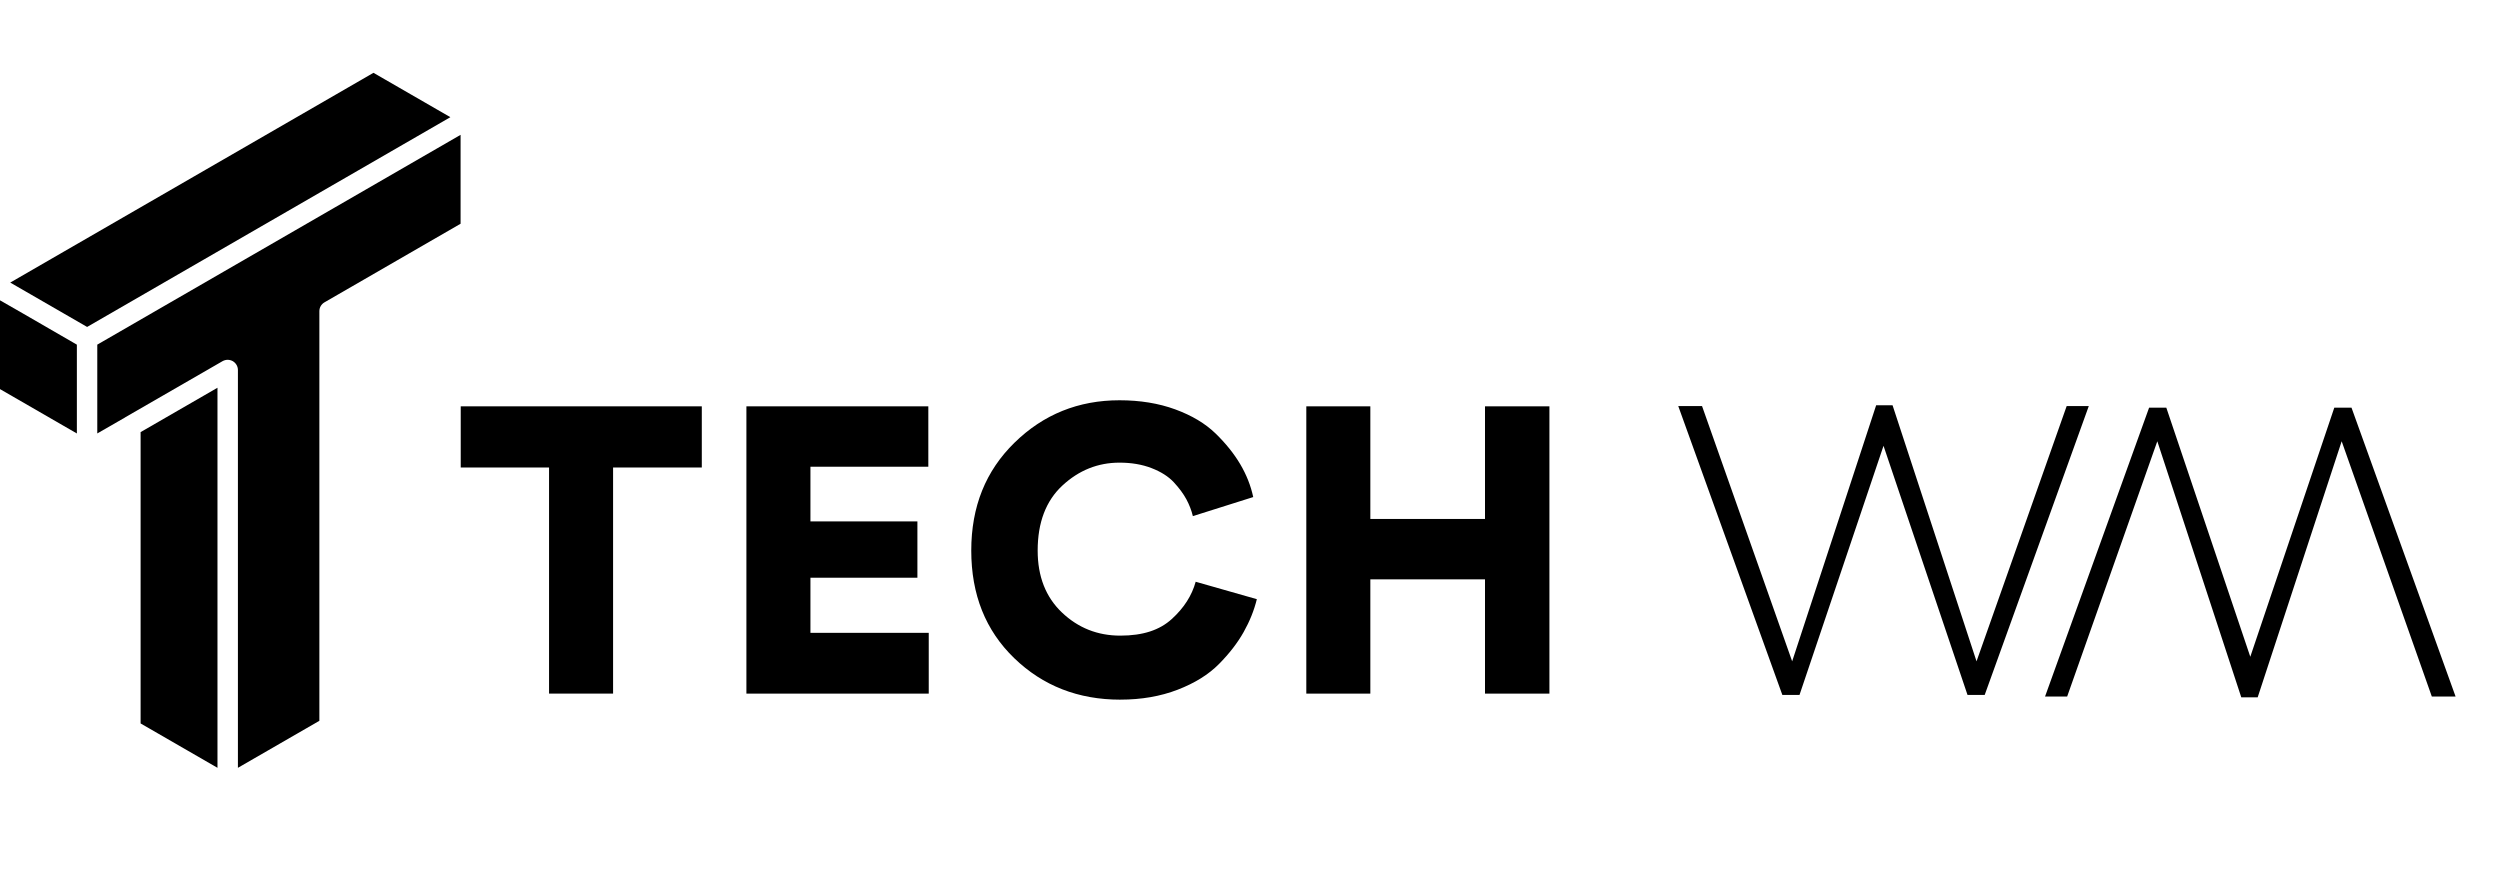
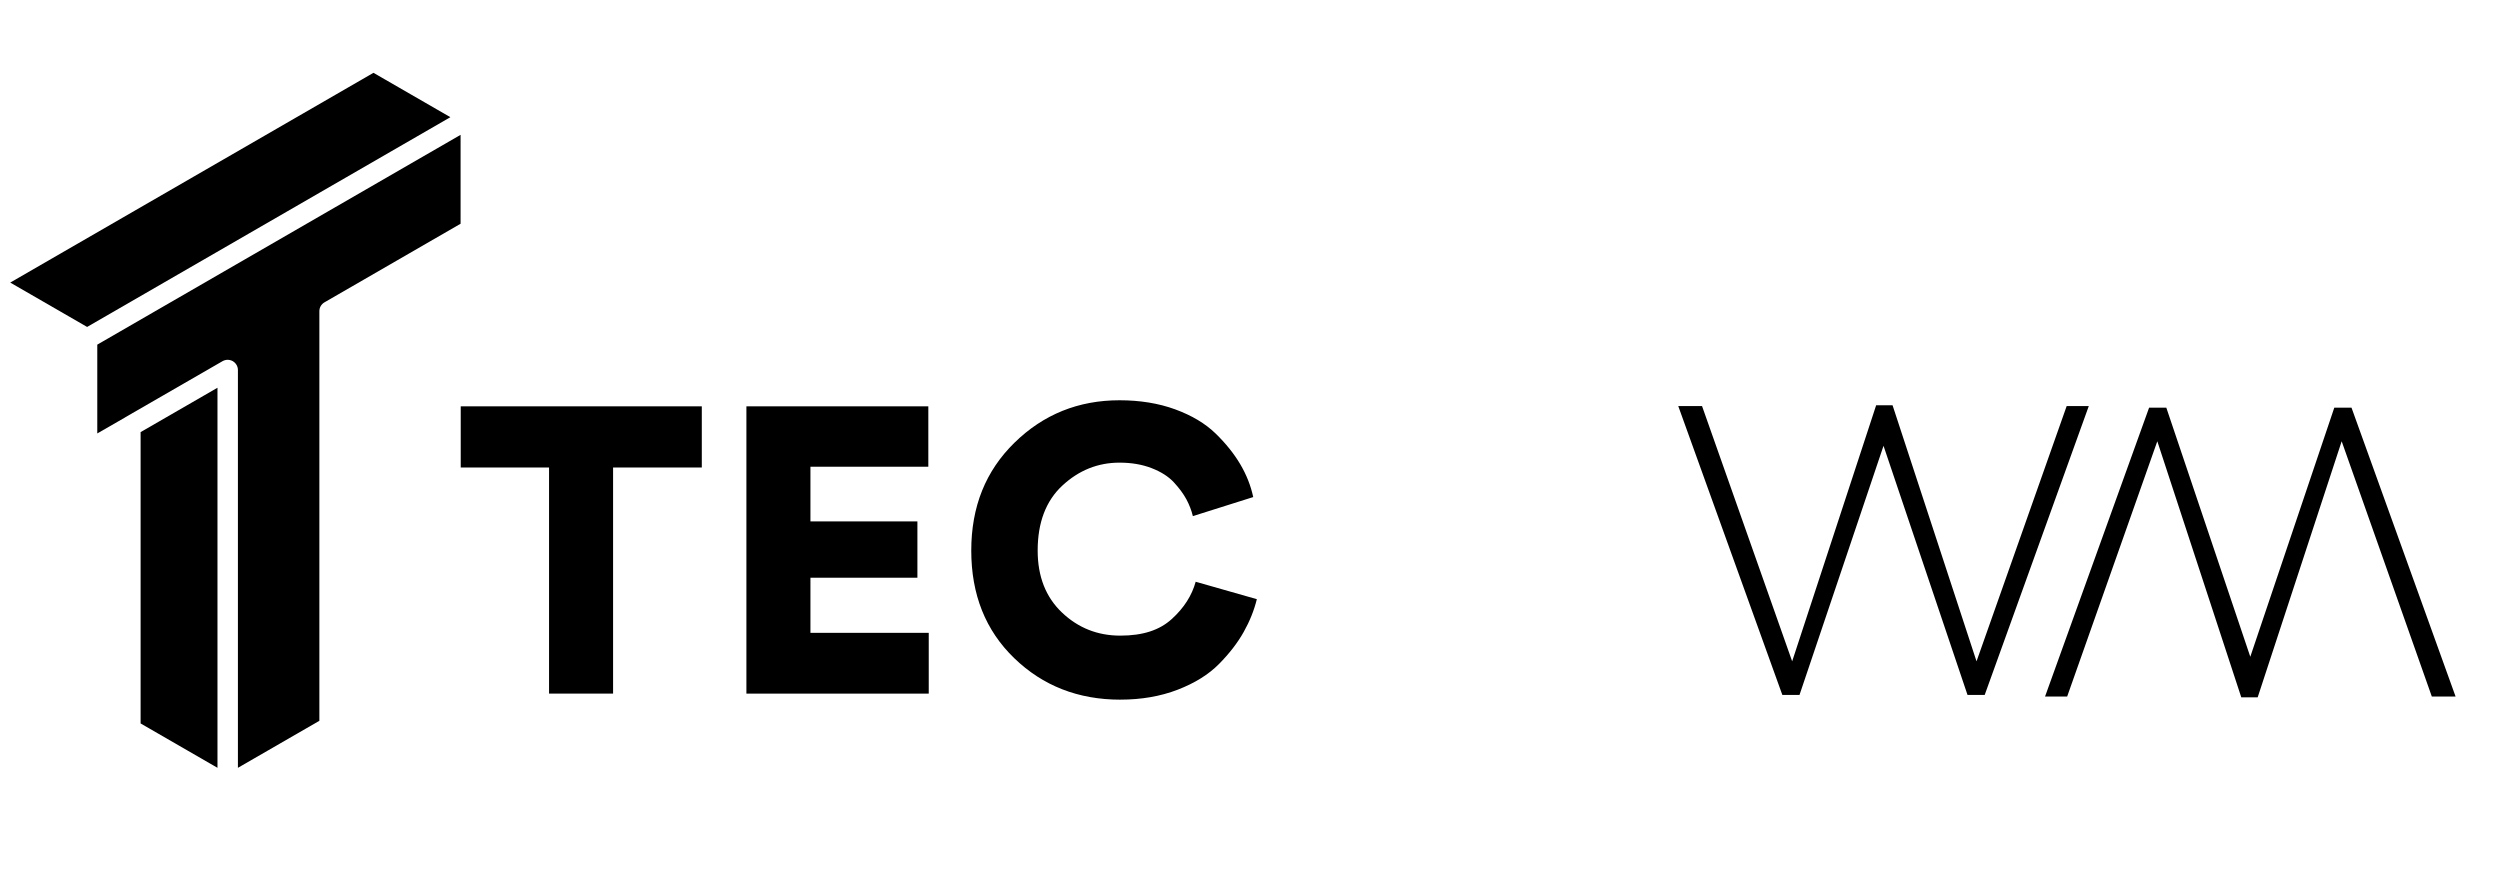
<svg xmlns="http://www.w3.org/2000/svg" width="103" height="36" viewBox="0 0 103 36" fill="none">
  <path d="M28.914 19.261H25.259V28.576H22.621V19.261H18.982V16.741H28.914V19.261Z" fill="black" />
  <path d="M38.263 28.577H30.752V16.741H38.247V19.229H33.39V21.482H37.797V23.802H33.39V26.073H38.264V28.577H38.263Z" fill="black" />
  <path d="M46.158 28.826C44.423 28.826 42.965 28.256 41.785 27.115C40.605 25.975 40.016 24.497 40.016 22.683C40.016 20.87 40.611 19.398 41.801 18.235C42.991 17.072 44.433 16.491 46.124 16.491C46.969 16.491 47.735 16.616 48.419 16.866C49.104 17.117 49.657 17.448 50.081 17.859C50.504 18.27 50.843 18.694 51.099 19.127C51.355 19.561 51.533 20.012 51.633 20.479L49.146 21.264C49.09 21.031 49.001 20.799 48.879 20.571C48.756 20.344 48.584 20.11 48.361 19.87C48.139 19.631 47.832 19.436 47.443 19.286C47.053 19.135 46.614 19.061 46.124 19.061C45.234 19.061 44.45 19.375 43.771 20.004C43.093 20.633 42.752 21.526 42.752 22.683C42.752 23.752 43.086 24.603 43.754 25.237C44.422 25.871 45.222 26.188 46.157 26.188C47.092 26.188 47.776 25.96 48.277 25.504C48.779 25.048 49.106 24.536 49.262 23.968L51.782 24.686C51.67 25.143 51.49 25.593 51.24 26.038C50.99 26.483 50.651 26.923 50.223 27.356C49.794 27.79 49.226 28.144 48.52 28.416C47.813 28.689 47.026 28.825 46.158 28.825V28.826Z" fill="black" />
-   <path d="M63.836 28.577H61.182V23.869H56.458V28.577H53.82V16.741H56.458V21.381H61.182V16.741H63.836V28.577Z" fill="black" />
  <path d="M69.144 16.73H70.124L73.837 27.247L77.298 16.696H77.973L81.433 27.247L85.147 16.73H86.058L81.77 28.63H81.061L77.601 18.367L74.14 28.63H73.432L69.144 16.73Z" fill="black" />
  <path d="M101.17 28.697H100.191L96.477 18.18L93.016 28.731H92.341L88.881 18.18L85.167 28.697H84.256L88.543 16.796H89.252L92.712 27.059L96.173 16.796H96.882L101.17 28.697Z" fill="black" />
  <path d="M8.96 15.975V31.634L5.793 29.806V17.803L8.96 15.975Z" fill="black" />
-   <path d="M3.167 14.2V17.859L0 16.031V12.373L0.963 12.925L3.167 14.2Z" fill="black" />
  <path d="M18.555 4.828L3.589 13.47L0.422 11.642L15.387 3L18.555 4.828Z" fill="black" />
  <path d="M18.976 5.557V9.218L13.369 12.456C13.237 12.532 13.158 12.67 13.158 12.821V29.697L9.802 31.634V15.245C9.802 15.093 9.72 14.956 9.591 14.88C9.527 14.844 9.453 14.824 9.38 14.824C9.307 14.824 9.234 14.844 9.169 14.88L5.159 17.193V17.196L4.008 17.858V14.199L13.771 8.561L18.974 5.556L18.976 5.557Z" fill="black" />
</svg>